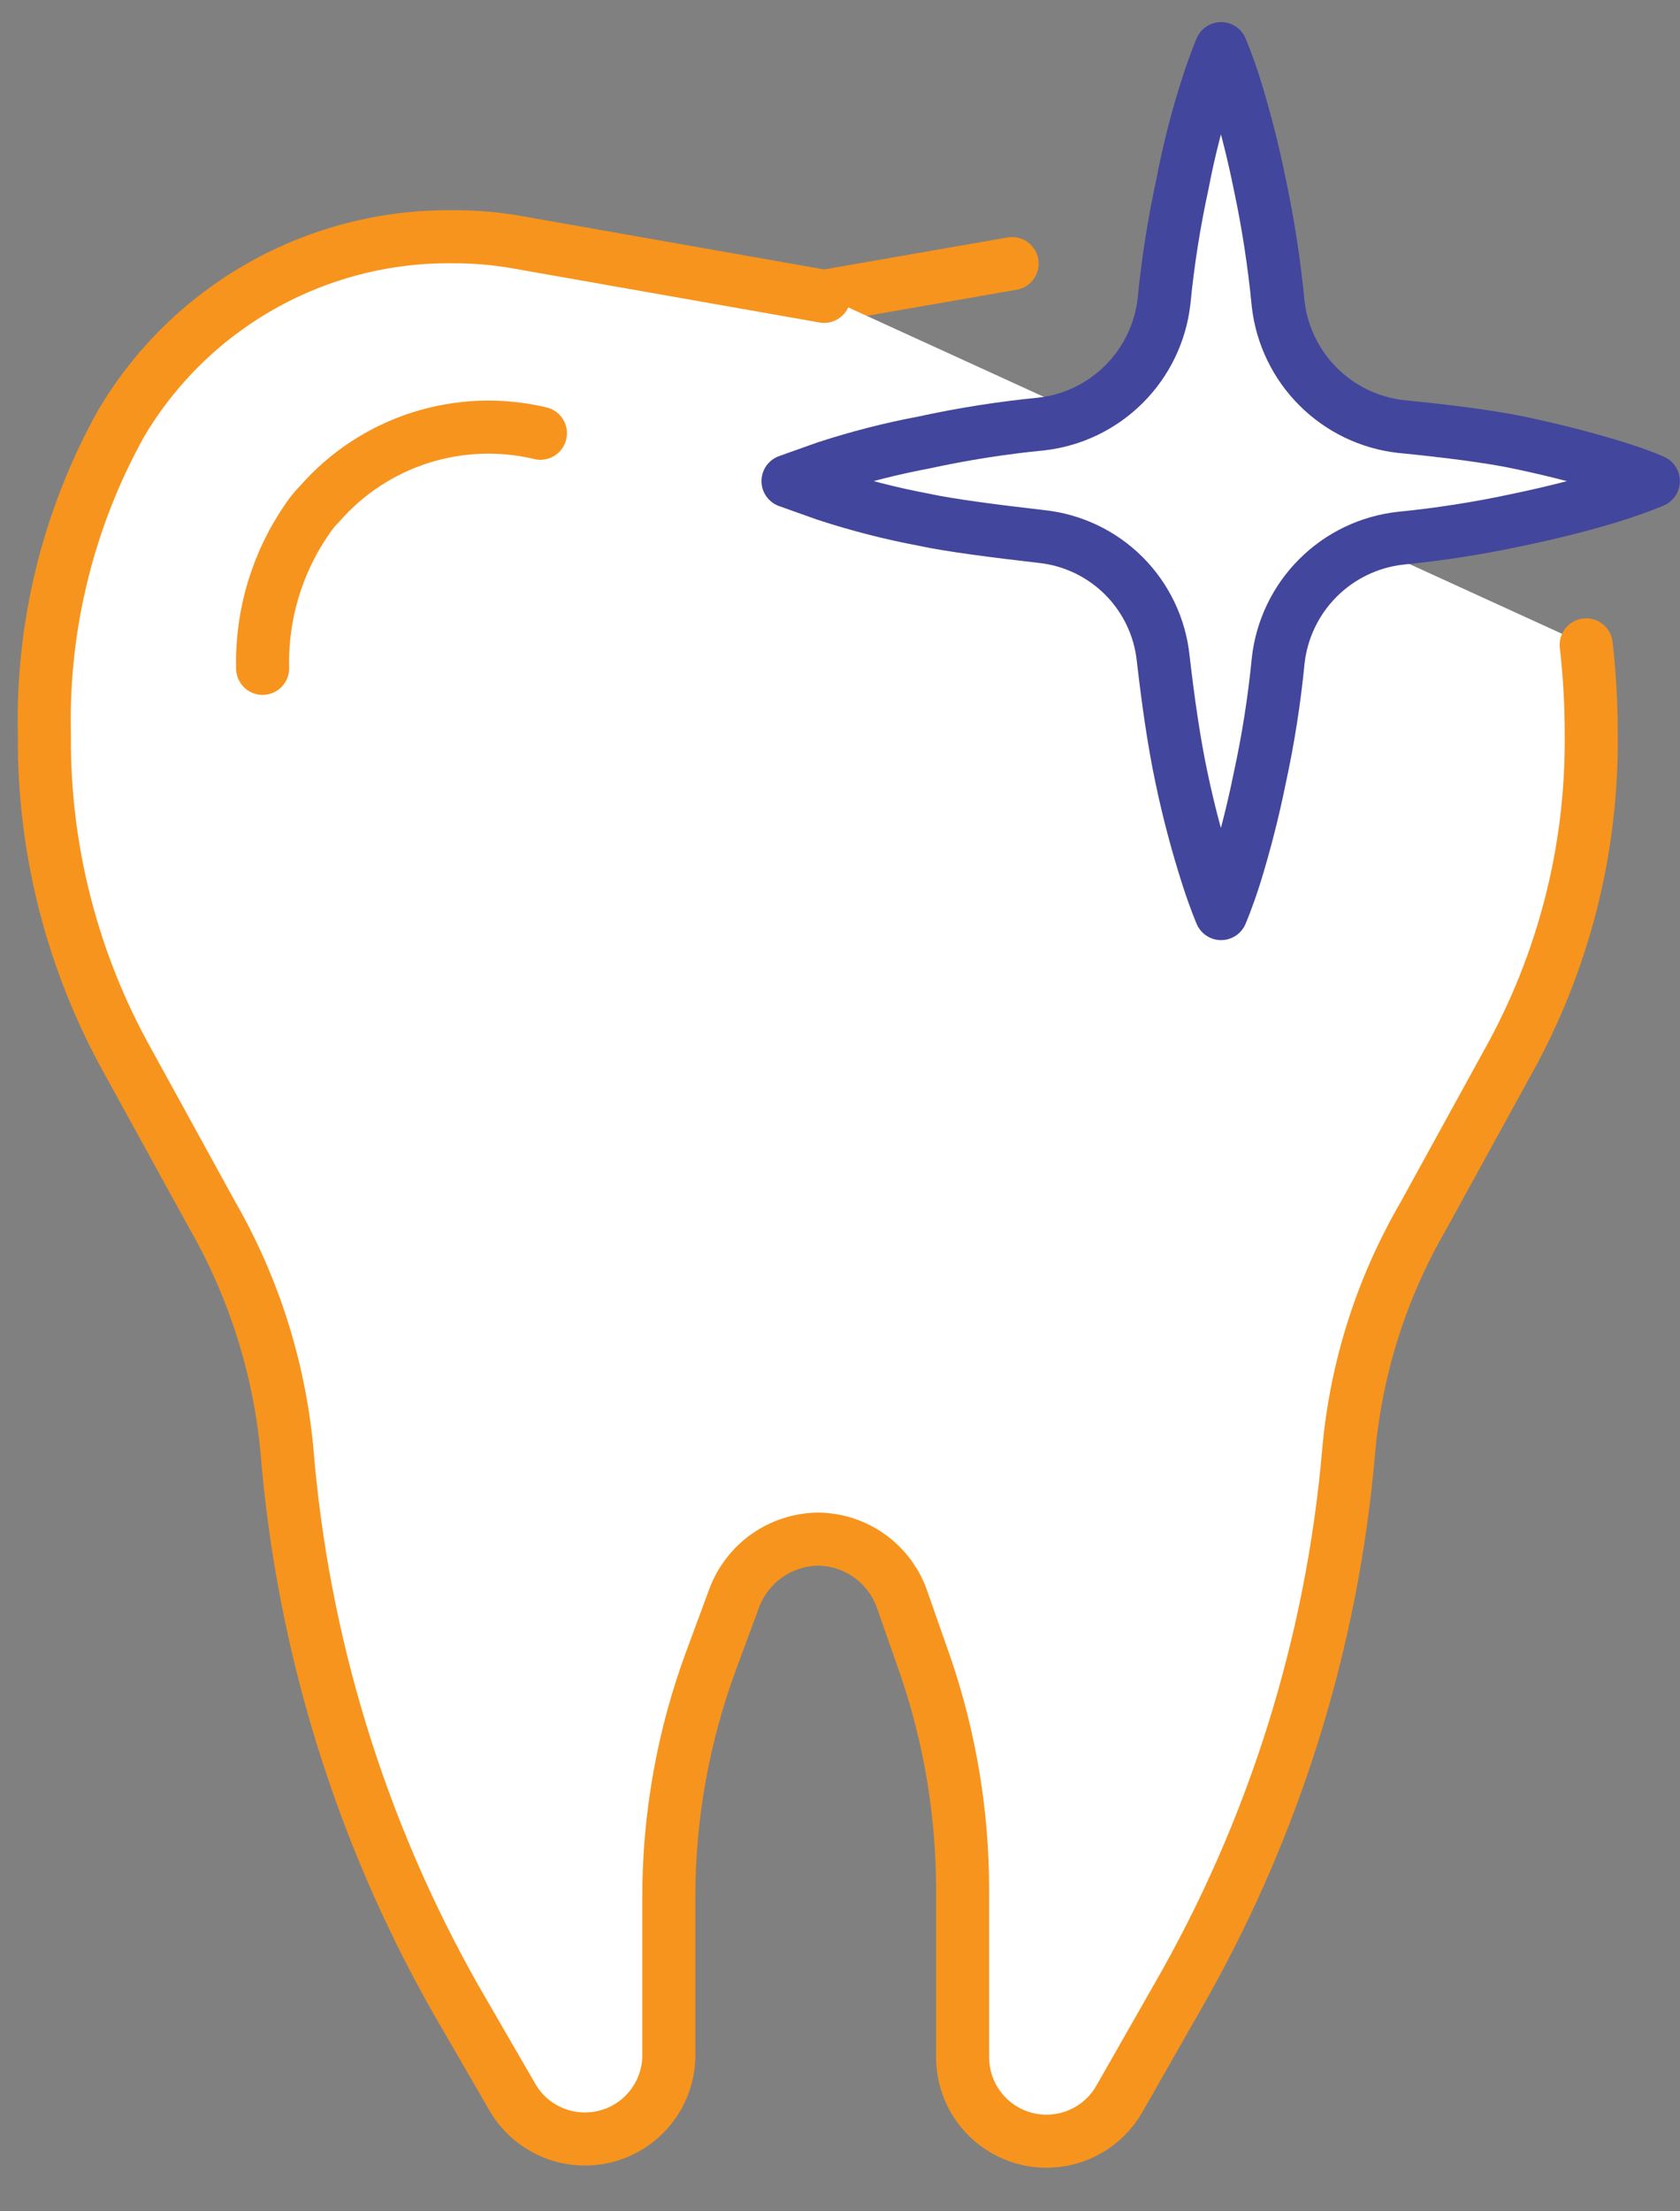
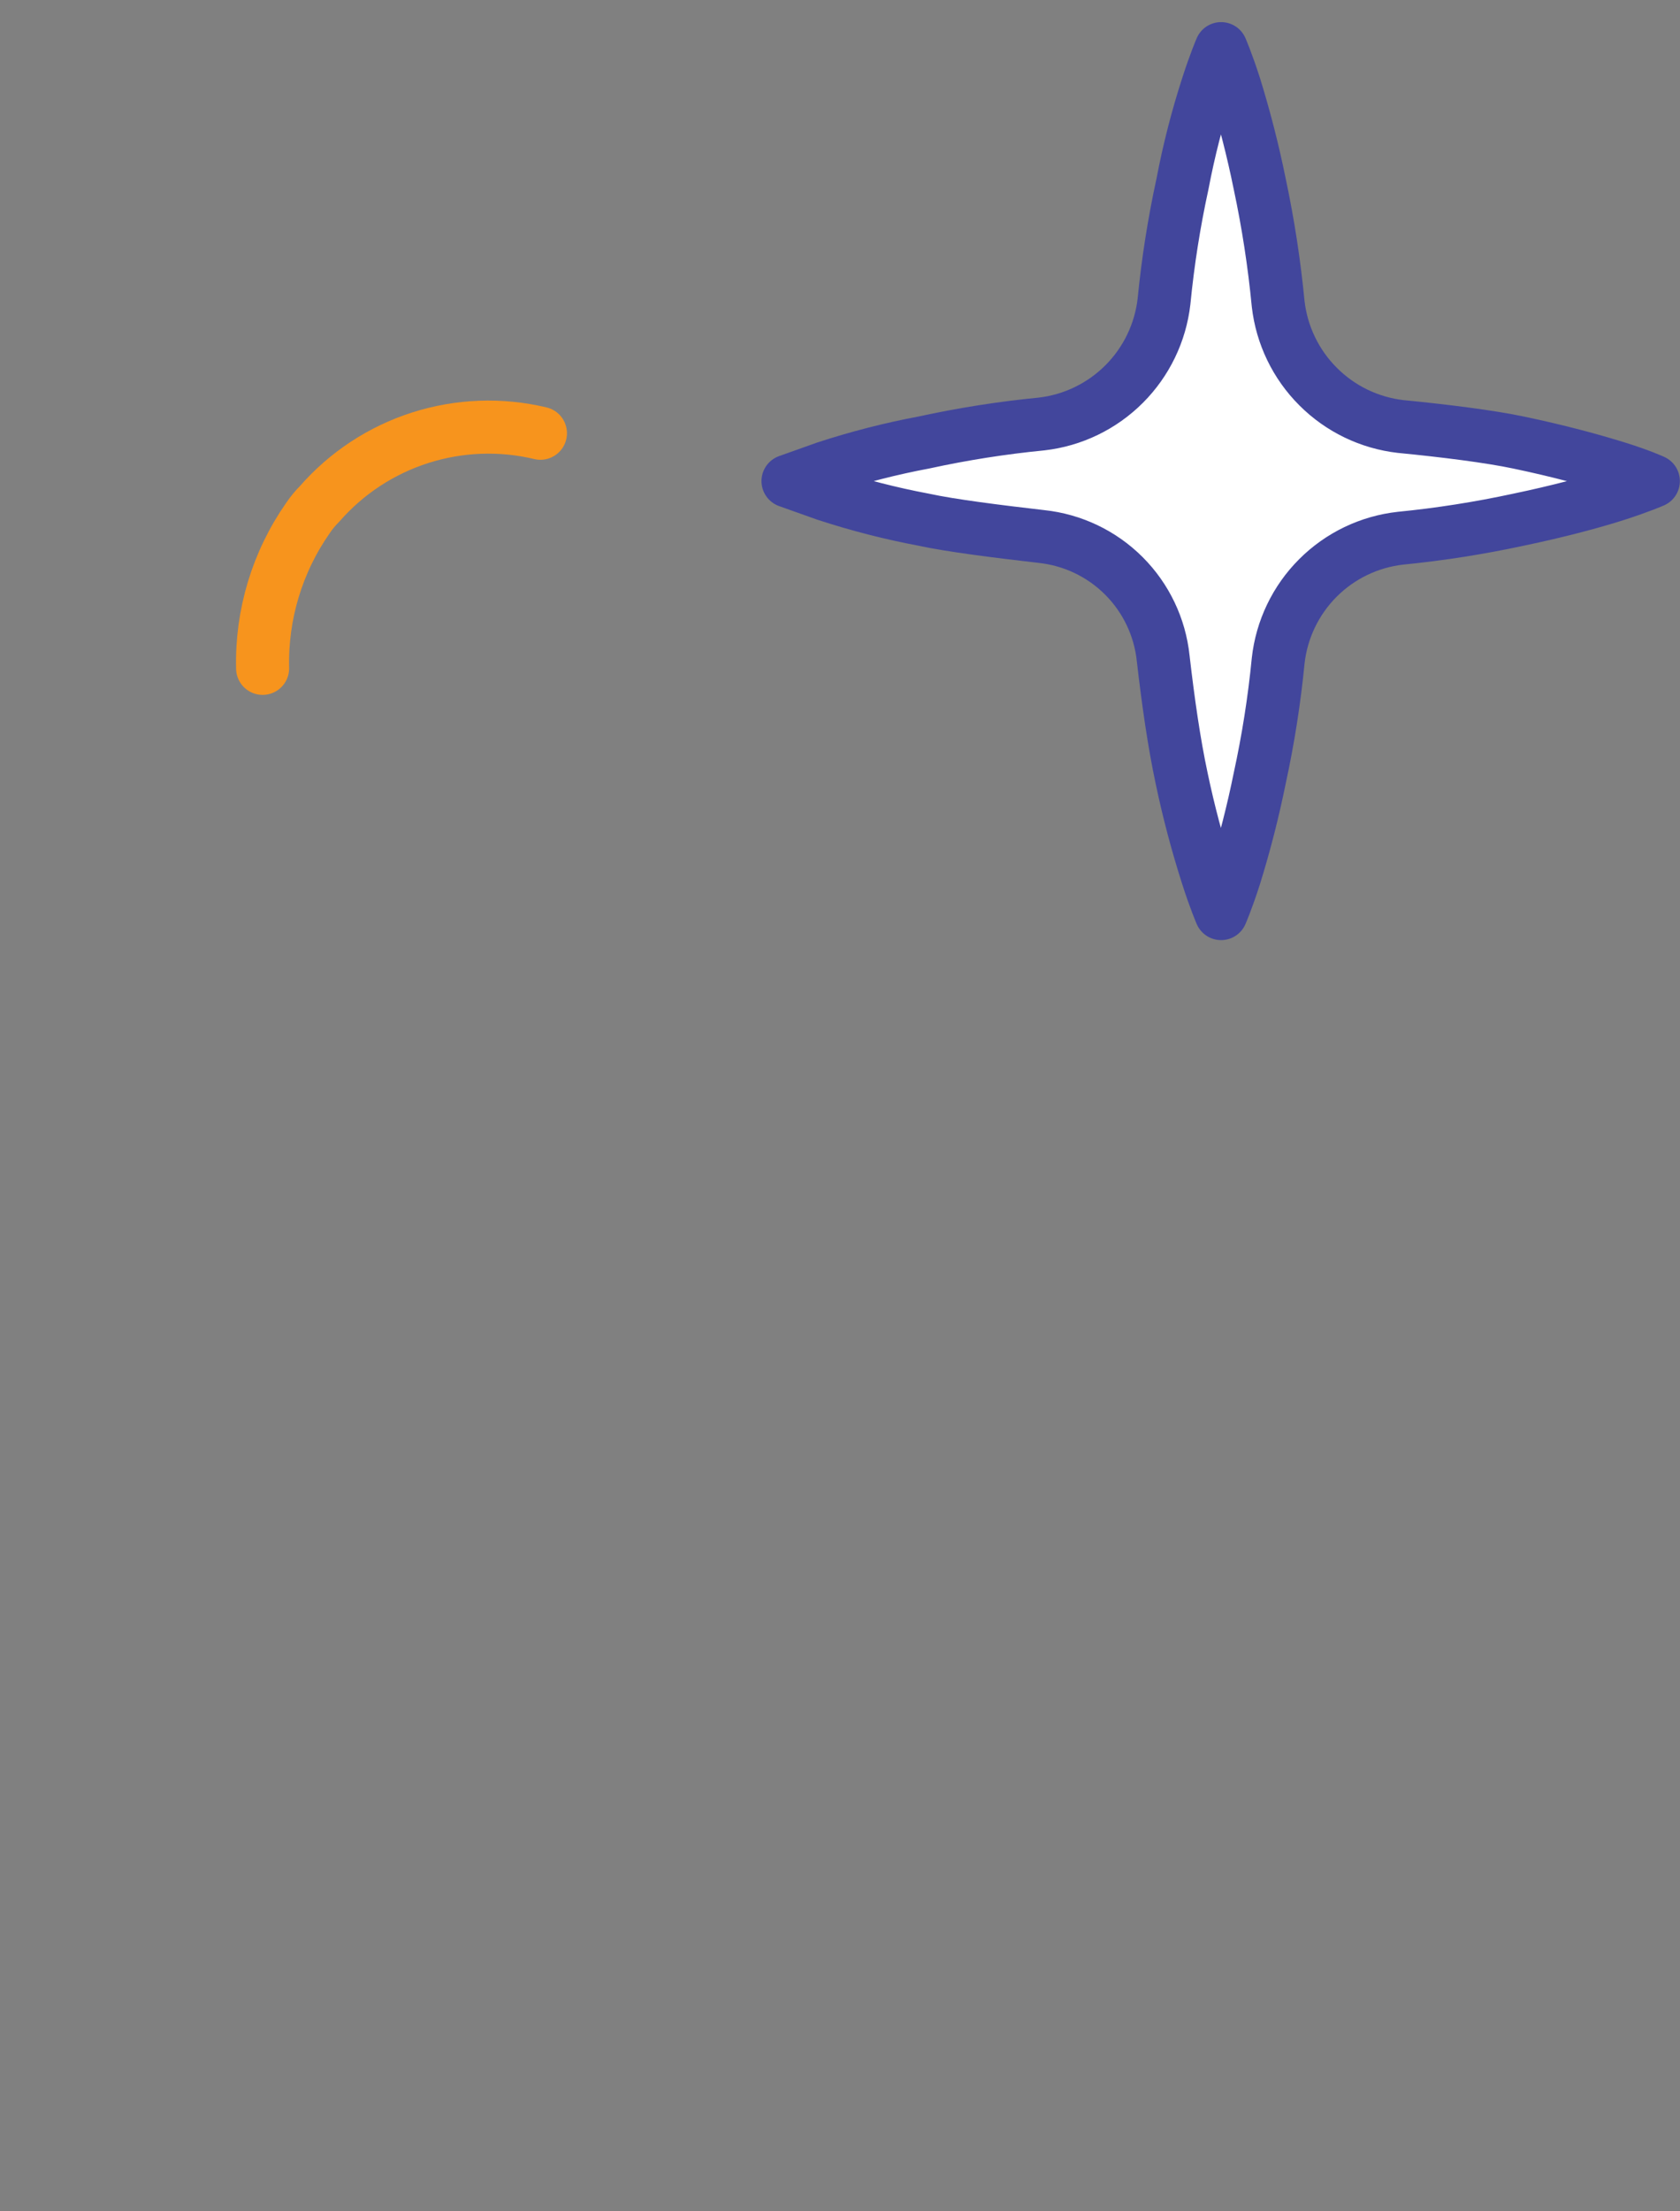
<svg xmlns="http://www.w3.org/2000/svg" width="38" height="50" viewBox="0 0 38 50" fill="none">
  <rect x="0" y="0" width="38" height="50" fill="#808080" stroke="none" />
-   <path d="M22.893 5.96L18.641 6.701" stroke="#F7941D" stroke-width="1.2" stroke-linecap="round" stroke-linejoin="round" />
-   <path d="M18.64 6.701L11.749 5.486C11.248 5.395 10.74 5.35 10.23 5.353C8.719 5.338 7.229 5.721 5.913 6.464C4.596 7.207 3.499 8.285 2.732 9.587C1.541 11.734 0.945 14.159 1.004 16.612C0.981 19.204 1.636 21.756 2.902 24.017L4.801 27.473C5.738 29.103 6.314 30.916 6.49 32.789C6.843 37.142 8.138 41.366 10.287 45.168L11.616 47.465C11.831 47.813 12.153 48.082 12.533 48.232C12.913 48.382 13.331 48.406 13.726 48.299C14.12 48.193 14.47 47.962 14.723 47.64C14.975 47.319 15.118 46.925 15.128 46.516V42.909C15.126 41.068 15.454 39.242 16.096 37.517L16.609 36.13C16.755 35.743 17.014 35.409 17.352 35.172C17.691 34.935 18.094 34.806 18.508 34.801C18.926 34.806 19.334 34.94 19.673 35.184C20.013 35.429 20.269 35.773 20.406 36.169L20.938 37.687C21.49 39.307 21.772 41.007 21.773 42.719V46.516C21.773 47.02 21.973 47.503 22.329 47.859C22.685 48.215 23.168 48.415 23.671 48.415C24.001 48.415 24.325 48.329 24.611 48.166C24.897 48.003 25.136 47.768 25.304 47.484L26.614 45.187C28.803 41.396 30.132 37.17 30.506 32.808C30.673 30.933 31.25 29.119 32.195 27.492L34.094 24.036C35.36 21.775 36.015 19.223 35.992 16.631C35.994 15.946 35.956 15.261 35.878 14.581" fill="white" />
-   <path d="M18.64 6.701L11.749 5.486C11.248 5.395 10.74 5.35 10.23 5.353V5.353C8.719 5.338 7.229 5.721 5.913 6.464C4.596 7.207 3.499 8.285 2.732 9.587C1.541 11.734 0.945 14.159 1.004 16.612C0.981 19.204 1.636 21.756 2.902 24.017L4.801 27.473C5.738 29.103 6.314 30.916 6.49 32.789C6.843 37.142 8.138 41.366 10.287 45.168L11.616 47.465C11.831 47.813 12.153 48.082 12.533 48.232C12.913 48.382 13.331 48.406 13.726 48.299C14.12 48.193 14.47 47.962 14.723 47.64C14.975 47.319 15.118 46.925 15.128 46.516V42.909C15.126 41.068 15.454 39.242 16.096 37.517L16.609 36.13C16.755 35.743 17.014 35.409 17.352 35.172C17.691 34.935 18.094 34.806 18.508 34.801C18.926 34.806 19.334 34.94 19.673 35.184C20.013 35.429 20.269 35.773 20.406 36.169L20.938 37.687C21.49 39.307 21.772 41.007 21.773 42.719V46.516C21.773 47.02 21.973 47.503 22.329 47.859C22.685 48.215 23.168 48.415 23.671 48.415C24.001 48.415 24.325 48.329 24.611 48.166C24.897 48.003 25.136 47.768 25.304 47.484L26.614 45.187C28.803 41.396 30.132 37.17 30.506 32.808C30.673 30.933 31.25 29.119 32.195 27.492L34.094 24.036C35.36 21.775 36.015 19.223 35.992 16.631C35.994 15.946 35.956 15.261 35.878 14.581" stroke="#F7941D" stroke-width="1.2" stroke-linecap="round" stroke-linejoin="round" />
  <path d="M12.224 9.796C11.325 9.581 10.385 9.617 9.505 9.898C8.625 10.179 7.839 10.695 7.231 11.391C7.132 11.49 7.043 11.598 6.965 11.714C6.27 12.708 5.911 13.899 5.94 15.112" stroke="#F7941D" stroke-width="1.2" stroke-linecap="round" stroke-linejoin="round" />
  <path d="M37.397 10.878C37.397 10.878 37.093 11.011 36.562 11.182C36.03 11.353 35.252 11.562 34.341 11.752C33.463 11.941 32.576 12.081 31.683 12.169C30.974 12.247 30.314 12.564 29.81 13.068C29.306 13.572 28.989 14.233 28.911 14.941C28.824 15.835 28.684 16.722 28.493 17.6C28.341 18.349 28.151 19.091 27.924 19.821C27.753 20.353 27.62 20.657 27.62 20.657C27.62 20.657 27.487 20.353 27.316 19.821C27.082 19.091 26.885 18.35 26.728 17.6C26.557 16.802 26.424 15.872 26.31 14.884C26.236 14.18 25.922 13.522 25.421 13.021C24.92 12.52 24.262 12.206 23.558 12.131C22.57 12.017 21.507 11.884 20.9 11.752C20.148 11.611 19.406 11.42 18.678 11.182L17.824 10.878L18.678 10.574C19.406 10.336 20.148 10.146 20.9 10.005C21.777 9.814 22.664 9.674 23.558 9.587C24.265 9.506 24.923 9.188 25.427 8.684C25.93 8.181 26.248 7.522 26.329 6.815C26.416 5.922 26.556 5.034 26.747 4.157C26.89 3.405 27.08 2.663 27.316 1.935C27.487 1.404 27.62 1.1 27.62 1.1C27.62 1.1 27.753 1.404 27.924 1.935C28.151 2.666 28.341 3.407 28.493 4.157C28.684 5.053 28.823 5.96 28.911 6.872C28.992 7.579 29.31 8.238 29.814 8.741C30.317 9.245 30.976 9.563 31.683 9.644C32.67 9.739 33.714 9.872 34.341 10.005C35.252 10.195 36.011 10.403 36.562 10.574C37.112 10.745 37.397 10.878 37.397 10.878Z" fill="white" stroke="#42469C" stroke-width="1.2" stroke-linecap="round" stroke-linejoin="round" />
</svg>